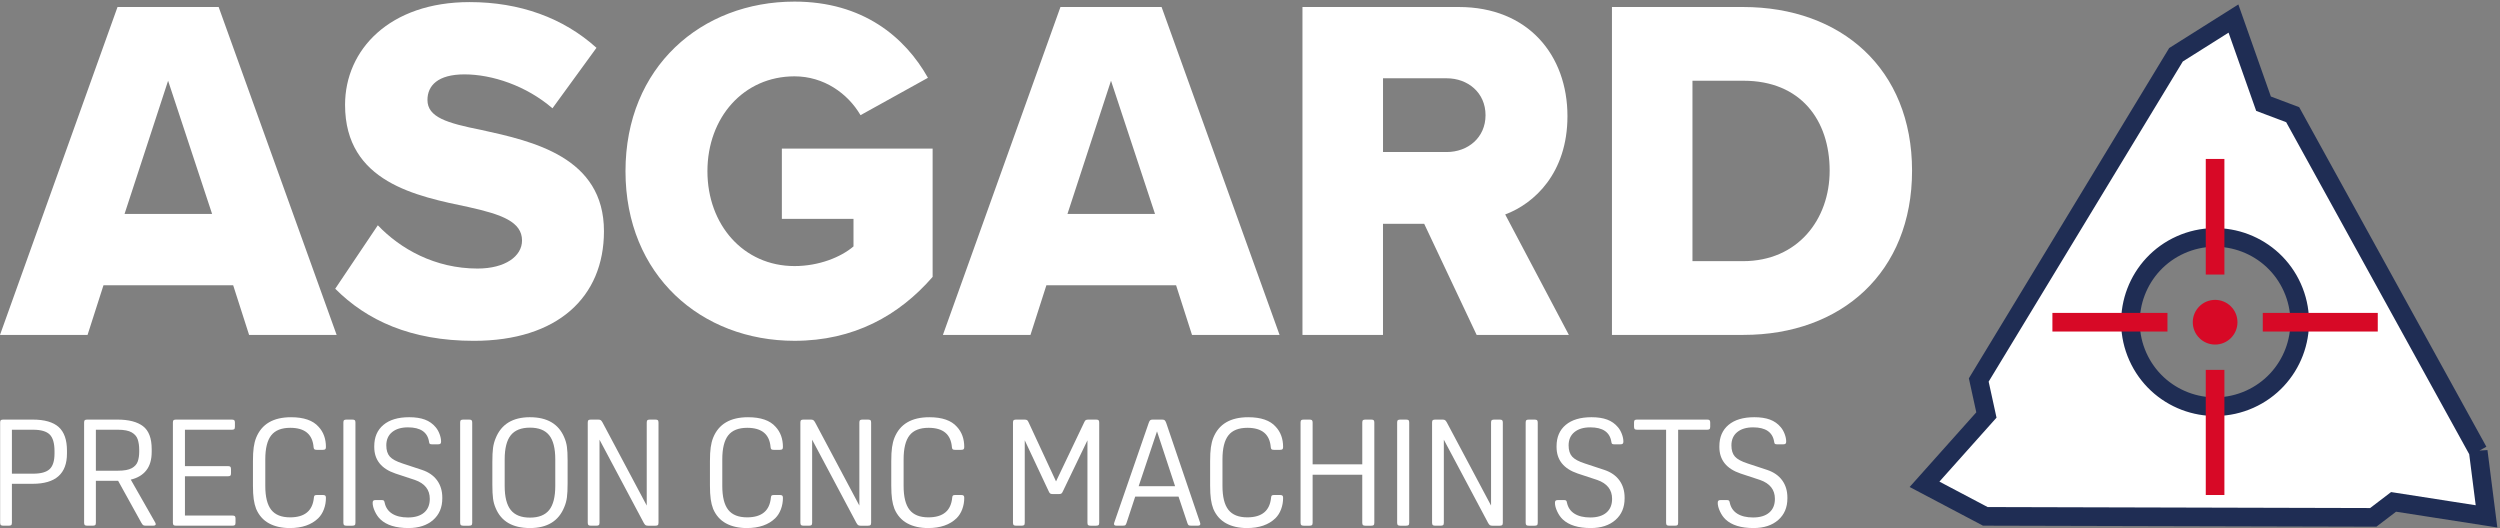
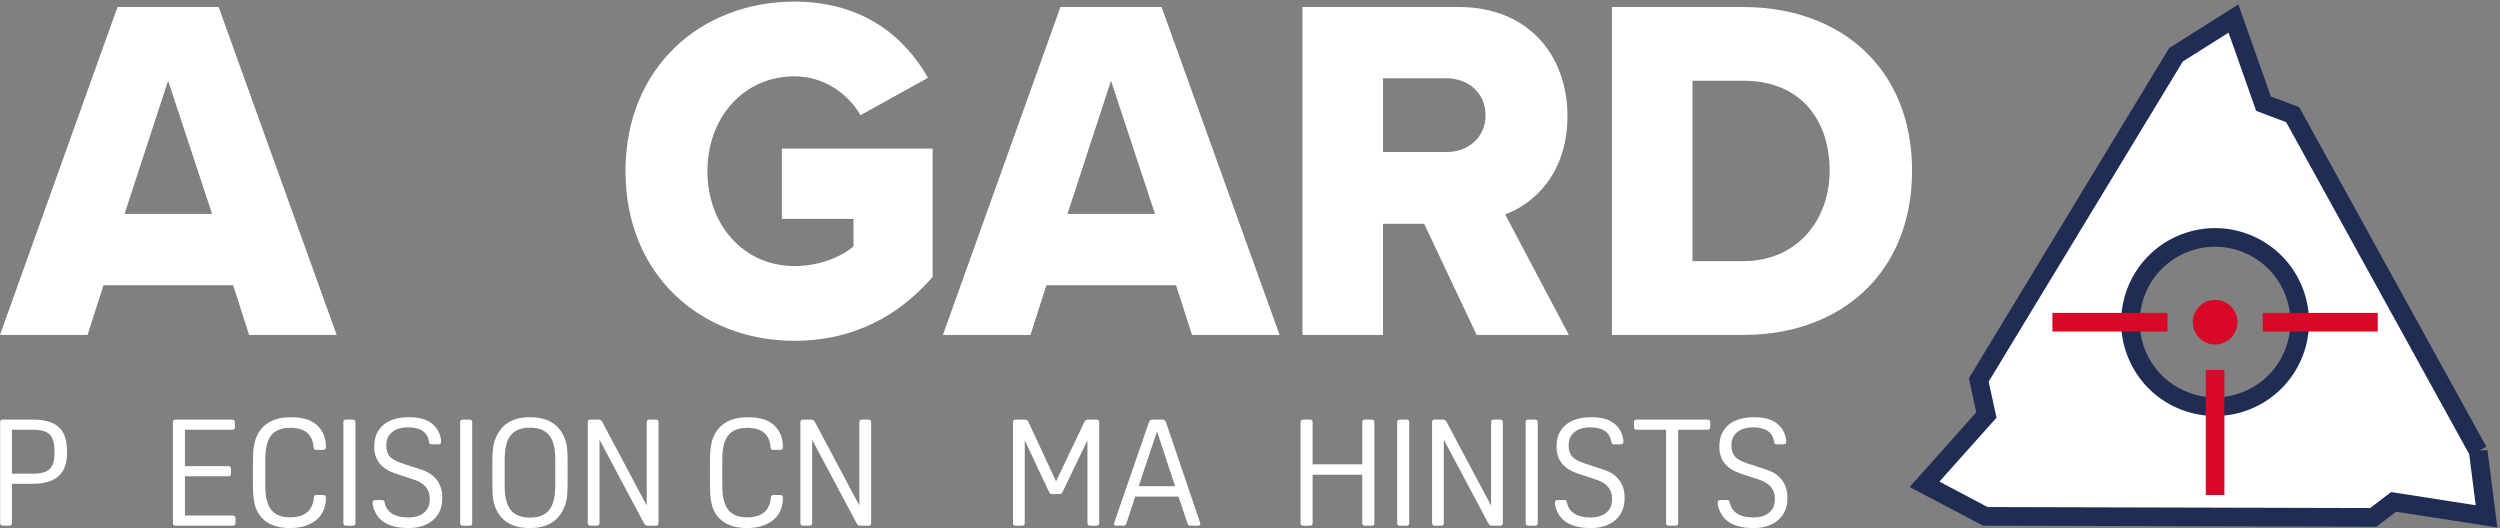
<svg xmlns="http://www.w3.org/2000/svg" width="100%" height="100%" viewBox="0 0 21617 4567" version="1.1" xml:space="preserve" style="fill-rule:evenodd;clip-rule:evenodd;stroke-miterlimit:10;">
  <rect x="0" y="0" width="21617" height="4567" fill="#808080" stroke="none" />
  <g>
    <path d="M2153.82,2895.83l-137.675,-429.341l-1121.35,-0l-137.675,429.341l-757.117,0l1016.15,-2835.24l874.479,-0l1020.14,2835.24l-756.942,0Zm-700.35,-2197.74l-376.563,1151.91l757.121,0l-380.558,-1151.91Z" style="fill:#fff;fill-rule:nonzero;" />
  </g>
  <g>
-     <path d="M3267.01,1947.92c194.27,203.991 493.925,374.133 862.329,374.133c238.887,0 384.546,-106.25 384.546,-242.363c-0.001,-161.458 -174.13,-225.345 -461.459,-289.062c-445.312,-93.575 -1068.75,-212.5 -1068.75,-884.2c0,-476.042 384.55,-888.371 1076.91,-888.371c433.158,0 809.72,135.938 1097.05,395.313l-380.554,522.916c-226.737,-195.483 -522.221,-293.229 -761.112,-293.229c-230.729,0 -319.792,97.746 -319.792,221.008c0,148.784 165.975,199.825 465.625,259.375c445.313,97.742 1060.59,233.855 1060.59,875.696c-0,569.617 -400.867,947.917 -1125.52,947.917c-546.529,-0 -927.083,-178.475 -1198.26,-450.521l368.4,-548.612Z" style="fill:#fff;fill-rule:nonzero;" />
-   </g>
+     </g>
  <g>
    <path d="M6869.96,13.888c590.971,-0 955.38,306.079 1153.82,658.854l-582.983,323.091c-109.375,-186.979 -315.8,-335.762 -570.834,-335.762c-441.32,-0 -752.954,357.116 -752.954,820.312c0,463.367 311.808,820.313 752.954,820.313c210.588,-0 400.692,-76.563 510.067,-169.967l0,-238.021l-619.442,0l0,-607.812l1303.65,-0l0,1109.38c-291.496,335.762 -684.204,552.604 -1194.27,552.604c-805.558,0 -1461.46,-565.279 -1461.46,-1466.49c0,-901.216 655.9,-1466.5 1461.46,-1466.5Z" style="fill:#fff;fill-rule:nonzero;" />
  </g>
  <g>
    <path d="M10307,2895.83l-137.675,-429.341l-1121.35,-0l-137.675,429.341l-757.117,0l1016.32,-2835.24l874.479,-0l1020.14,2835.24l-757.117,0Zm-700.35,-2197.74l-376.562,1151.91l757.121,0l-380.559,-1151.91Z" style="fill:#fff;fill-rule:nonzero;" />
  </g>
  <g>
    <path d="M12768.2,2895.83l-453.471,-960.591l-356.25,-0l0,960.591l-696.354,0l0,-2835.24l1352.08,-0c599.13,-0 939.234,416.491 939.234,943.575c-0,493.054 -287.5,756.596 -538.367,850.175l550.521,1041.49l-797.396,0Zm-259.029,-2218.93l-550.521,0l0,637.675l550.521,0c182.121,0 335.937,-123.262 335.937,-318.75c0,-195.487 -153.816,-318.925 -335.937,-318.925Z" style="fill:#fff;fill-rule:nonzero;" />
  </g>
  <g>
-     <path d="M13938.2,2895.83l0,-2835.24l1133.51,-0c850.175,-0 1461.46,535.587 1461.46,1415.45c-0,879.862 -611.283,1419.79 -1457.46,1419.79l-1137.5,0Zm696.18,-637.675l437.325,0c473.612,0 748.958,-361.283 748.958,-782.116c-0,-437.846 -251.042,-777.95 -744.963,-777.95l-441.32,-0l-0,1560.07Z" style="fill:#fff;fill-rule:nonzero;" />
+     <path d="M13938.2,2895.83l0,-2835.24l1133.51,-0c850.175,-0 1461.46,535.587 1461.46,1415.45c-0,879.862 -611.283,1419.79 -1457.46,1419.79l-1137.5,0Zm696.18,-637.675l437.325,0c473.612,0 748.958,-361.283 748.958,-782.116c-0,-437.846 -251.042,-777.95 -744.963,-777.95l-441.32,-0Z" style="fill:#fff;fill-rule:nonzero;" />
  </g>
  <g>
    <path d="M282.467,4183.33l-179.517,0l0,336.284c0,10.246 -1.908,17.187 -5.9,20.662c-3.996,3.471 -11.112,5.209 -21.529,5.209l-46.875,-0c-10.417,-0 -17.533,-1.738 -21.529,-5.209c-3.817,-3.475 -5.9,-10.246 -5.9,-20.662l-0,-865.625c-0,-10.242 1.908,-17.188 5.9,-20.659c3.821,-3.47 11.112,-5.208 21.529,-5.208l253.646,0c102.429,0 177.429,21.529 225.175,64.408c47.741,42.884 71.525,110.767 71.525,203.475l-0,25.692c0.175,174.479 -98.784,261.633 -296.525,261.633Zm-179.517,-467.533l-0,380.033l183.508,0c66.842,0 114.238,-13.02 142.534,-39.237c28.125,-26.213 42.362,-71.004 42.362,-134.546l0,-20.662c0,-68.75 -13.887,-116.838 -41.667,-144.271c-27.779,-27.429 -75.52,-41.317 -143.054,-41.317l-183.683,0Z" style="fill:#fff;fill-rule:nonzero;" />
  </g>
  <g>
-     <path d="M1021.53,4157.64l-192.537,0.001l-0,361.979c-0,10.246 -1.909,17.187 -5.9,20.662c-3.996,3.471 -11.113,5.209 -21.529,5.209l-46.875,-0c-10.417,-0 -17.534,-1.738 -21.53,-5.209c-3.816,-3.475 -5.9,-10.246 -5.9,-20.662l0,-865.625c0,-10.242 1.909,-17.188 5.9,-20.659c3.821,-3.47 11.113,-5.208 21.529,-5.208l260.242,0c98.092,0 171.875,19.096 221.875,57.292c49.829,38.196 74.829,104.166 74.829,197.741l0,24.48c0,67.016 -15.625,120.312 -46.875,159.725c-31.25,39.583 -75.87,66.145 -134.029,79.858l212.154,372.396c2.605,5.208 3.992,9.029 3.992,11.633c0,9.375 -7.812,14.238 -23.437,14.238l-63.717,-0c-9.546,-0 -16.667,-1.563 -21.525,-4.517c-4.688,-2.95 -10.246,-10.067 -16.321,-21.179l-200.346,-362.155Zm-192.537,-441.837l-0,354.338l189.933,-0.001c53.817,0.001 93.921,-7.291 120.313,-21.874c26.387,-14.584 43.75,-34.2 52.083,-58.68c8.158,-24.479 12.325,-51.737 12.325,-81.771l-0,-19.27c-0,-32.638 -4.167,-61.805 -12.325,-87.675c-8.333,-25.692 -25.521,-46.354 -52.083,-61.804c-26.392,-15.45 -66.496,-23.263 -120.313,-23.263l-189.933,0Z" style="fill:#fff;fill-rule:nonzero;" />
-   </g>
+     </g>
  <g>
    <path d="M2036.46,4483.5l0,36.108c0,10.246 -1.908,17.188 -5.904,20.663c-3.991,3.471 -11.108,5.208 -21.525,5.208l-486.633,0c-10.417,0 -17.534,-1.737 -21.529,-5.208c-3.817,-3.475 -5.9,-10.246 -5.9,-20.663l-0,-865.625c-0,-10.241 1.908,-17.187 5.9,-20.658c3.821,-3.471 11.112,-5.208 21.529,-5.208l481.425,-0c10.417,-0 17.533,1.737 21.525,5.208c3.821,3.471 5.904,10.242 5.904,20.658l0,36.113c0,10.241 -1.908,17.187 -5.904,20.658c-3.992,3.475 -11.108,5.208 -21.525,5.208l-404.688,0l0,314.413l370.834,0c10.416,0 17.533,1.733 21.525,5.208c3.821,3.471 5.904,10.242 5.904,20.659l-0,36.112c-0,10.242 -1.909,17.188 -5.904,20.658c-3.992,3.471 -11.109,5.209 -21.525,5.209l-370.834,-0l0,339.583l409.896,0c10.417,0 17.534,1.738 21.525,5.209c3.821,3.47 5.904,10.241 5.904,20.487Z" style="fill:#fff;fill-rule:nonzero;" />
  </g>
  <g>
    <path d="M2714.24,4301.92c0.866,-9.375 3.295,-15.45 7.116,-18.055c3.992,-2.604 11.458,-3.82 22.742,-3.82l45.487,-0c11.284,-0 18.925,1.737 22.742,5.208c3.821,3.475 5.904,9.896 5.904,19.271c0,35.246 -5.904,68.229 -17.533,99.133c-11.634,30.904 -27.954,56.596 -48.788,77.258c-58.158,56.596 -140.104,85.067 -245.833,85.067c-70.313,0 -130.379,-13.542 -180.208,-40.625c-49.825,-27.083 -86.979,-68.921 -111.284,-125.521c-9.55,-24.825 -16.491,-52.775 -20.833,-83.679c-4.342,-30.904 -6.596,-69.967 -6.596,-117.187l0,-211.284c0,-48.958 2.084,-88.891 6.596,-119.791c4.342,-30.905 11.283,-58.334 20.833,-82.467c47.742,-118.575 148.263,-177.779 301.909,-177.779c110.07,-0 189.583,27.433 238.021,82.467c42.537,45.487 63.716,103.991 63.716,175.175c0,9.374 -1.908,15.97 -5.904,19.27c-3.992,3.471 -11.458,5.209 -22.742,5.209l-48.091,-0c-11.284,-0 -18.921,-1.392 -22.742,-4.517c-3.821,-2.95 -6.25,-8.854 -7.117,-17.358c-8.683,-112.5 -75.87,-168.75 -201.737,-168.75c-75.521,-0 -130.383,21.7 -164.583,65.104c-34.2,43.4 -51.388,112.671 -51.388,207.983l0,229.342c0,94.446 17.188,163.367 51.388,206.771c34.2,43.404 88.716,65.104 163.366,65.104c126.738,-0.175 195.142,-57.292 205.559,-171.529Z" style="fill:#fff;fill-rule:nonzero;" />
  </g>
  <g>
    <path d="M3073.44,3653.99l-0.001,865.8c0.001,10.241 -1.908,17.187 -5.904,20.658c-3.991,3.475 -11.108,5.208 -21.525,5.208l-49.479,0c-10.417,0 -17.537,-1.733 -21.529,-5.208c-3.821,-3.471 -5.904,-10.242 -5.904,-20.658l-0,-865.8c-0,-10.242 1.912,-17.188 5.904,-20.659c3.821,-3.47 11.112,-5.208 21.529,-5.208l49.479,0c10.417,0 17.534,1.738 21.525,5.208c3.996,3.471 5.905,10.242 5.905,20.659Z" style="fill:#fff;fill-rule:nonzero;" />
  </g>
  <g>
    <path d="M3325.87,4345.67c8.683,42.016 30.383,74.133 65.104,96.008c34.725,21.875 80.208,32.813 136.633,32.813c59.896,-0.001 106.25,-13.888 139.238,-41.842c32.983,-27.95 49.479,-67.708 49.479,-119.096c-0,-78.992 -42.883,-133.508 -128.821,-163.542l-167.883,-55.383c-122.221,-41.146 -183.505,-117.708 -183.505,-229.338l0.001,-6.425c-0.001,-78.991 26.387,-140.625 79.337,-184.895c52.954,-44.271 127.083,-66.321 222.571,-66.321c53.821,-0 99.133,6.946 135.937,20.662c36.805,13.713 67.884,35.588 93.055,65.796c13.891,16.321 25.175,36.113 33.854,59.204c8.683,23.263 13.021,44.617 13.021,64.409c-0,9.375 -1.909,15.97 -5.9,19.27c-3.821,3.471 -11.459,5.209 -22.746,5.209l-45.484,-0c-11.287,-0 -18.925,-1.217 -22.745,-3.821c-3.992,-2.604 -6.25,-8.504 -7.117,-18.054c-13.021,-83.334 -73.783,-125 -182.117,-125c-58.162,-0 -103.821,13.716 -137.329,41.146c-33.333,27.429 -50.171,65.625 -50.171,114.583c0,42.012 10.242,74.479 30.554,97.221c20.313,22.746 57.467,42.708 111.284,59.896l167.883,55.383c56.425,18.925 99.479,48.958 129.513,90.104c29.862,41.321 44.966,90.971 44.966,149.479l0,6.425c0,78.125 -26.387,140.45 -79.341,186.804c-52.95,46.355 -124.13,69.617 -213.367,69.617c-108.508,0 -189.063,-24.825 -242.013,-74.65c-19.1,-18.058 -35.07,-40.975 -48.091,-68.925c-13.021,-27.95 -19.446,-52.604 -19.446,-74.133c-0,-9.375 1.912,-15.971 5.904,-19.271c3.992,-3.471 11.458,-5.208 22.742,-5.208l45.487,-0c10.417,-0 17.534,1.216 21.529,3.82c3.471,2.605 6.25,8.68 7.984,18.055Z" style="fill:#fff;fill-rule:nonzero;" />
  </g>
  <g>
    <path d="M4083.16,3653.99l0,865.8c0,10.241 -1.908,17.187 -5.9,20.658c-3.995,3.475 -11.112,5.208 -21.529,5.208l-49.479,0c-10.417,0 -17.533,-1.733 -21.529,-5.208c-3.817,-3.471 -5.9,-10.242 -5.9,-20.658l-0,-865.8c-0,-10.242 1.908,-17.188 5.9,-20.659c3.821,-3.47 11.112,-5.208 21.529,-5.208l49.479,0c10.417,0 17.534,1.738 21.529,5.208c3.817,3.471 5.9,10.242 5.9,20.659Z" style="fill:#fff;fill-rule:nonzero;" />
  </g>
  <g>
    <path d="M4582.62,3607.64c149.133,-0 248.092,58.333 296.704,175.175c11.284,25.695 18.921,52.779 22.742,81.075c3.992,28.3 5.904,67.362 5.904,117.187l0,198.438c0,51.562 -1.913,91.841 -5.904,121.183c-3.821,29.167 -11.458,57.117 -22.742,83.679c-48.612,121.008 -147.396,181.596 -296.704,181.596c-150,-0 -248.958,-57.463 -296.7,-172.567c-11.283,-25.696 -18.925,-53.3 -22.742,-82.466c-3.821,-29.167 -5.904,-68.75 -5.904,-118.575l0,-198.438c0,-51.562 1.908,-91.842 5.904,-121.008c3.992,-29.167 11.459,-57.117 22.742,-83.679c48.612,-121.184 147.571,-181.6 296.7,-181.6Zm0,90.104c-75.521,-0 -130.729,21.875 -165.971,65.625c-35.071,43.75 -52.779,113.371 -52.779,208.683l0,229.338c0,95.312 17.538,164.933 52.779,208.683c35.071,43.75 90.45,65.625 165.971,65.625c75.521,-0 130.729,-21.875 165.975,-65.625c35.067,-43.75 52.775,-113.371 52.775,-208.683l0,-229.338c0,-95.312 -17.533,-164.933 -52.775,-208.683c-35.071,-43.75 -90.454,-65.625 -165.975,-65.625Z" style="fill:#fff;fill-rule:nonzero;" />
  </g>
  <g>
    <path d="M5566.33,4521l-382.466,-718.925l-0,717.533c-0,10.246 -1.909,17.188 -5.904,20.663c-3.992,3.471 -11.109,5.208 -21.525,5.208l-46.875,0c-10.417,0 -17.538,-1.737 -21.53,-5.208c-3.82,-3.475 -5.904,-10.246 -5.904,-20.663l0,-865.625c0,-10.241 1.913,-17.187 5.904,-20.658c3.821,-3.471 11.113,-5.208 21.53,-5.208l63.712,-0c9.55,-0 16.667,1.737 21.529,5.208c4.688,3.471 9.721,9.896 14.929,19.271l382.467,718.925l0,-717.538c0,-10.241 1.908,-17.187 5.904,-20.658c3.992,-3.471 11.108,-5.208 21.525,-5.208l46.875,-0c10.417,-0 17.538,1.737 21.529,5.208c3.992,3.471 5.904,10.242 5.904,20.658l0,865.8c0,10.242 -1.912,17.188 -5.904,20.659c-3.821,3.475 -11.112,5.208 -21.529,5.208l-63.712,0c-9.55,0 -16.667,-1.733 -21.529,-5.208c-4.688,-3.646 -9.721,-10.067 -14.93,-19.442Z" style="fill:#fff;fill-rule:nonzero;" />
  </g>
  <g>
    <path d="M6665.79,4301.92c0.866,-9.375 3.295,-15.45 7.116,-18.055c3.992,-2.604 11.459,-3.82 22.742,-3.82l45.488,-0c11.283,-0 18.924,1.737 22.741,5.208c3.821,3.475 5.904,9.896 5.904,19.271c0,35.246 -5.904,68.229 -17.533,99.133c-11.633,30.904 -27.954,56.596 -48.788,77.258c-58.158,56.596 -140.104,85.067 -245.833,85.067c-70.312,0 -130.379,-13.542 -180.208,-40.625c-49.825,-27.083 -86.979,-68.921 -111.284,-125.521c-9.55,-24.825 -16.491,-52.775 -20.833,-83.679c-4.342,-30.904 -6.596,-69.967 -6.596,-117.187l0,-211.284c0,-48.958 2.084,-88.891 6.596,-119.791c4.342,-30.905 11.283,-58.334 20.833,-82.467c47.742,-118.575 148.263,-177.779 301.909,-177.779c110.071,-0 189.583,27.433 238.021,82.467c42.537,45.487 63.716,103.991 63.716,175.175c0,9.374 -1.908,15.97 -5.904,19.27c-3.992,3.471 -11.458,5.209 -22.742,5.209l-48.091,-0c-11.284,-0 -18.921,-1.392 -22.742,-4.517c-3.821,-2.95 -6.25,-8.854 -7.117,-17.358c-8.683,-112.5 -75.87,-168.75 -201.737,-168.75c-75.521,-0 -130.383,21.7 -164.583,65.104c-34.2,43.4 -51.388,112.671 -51.388,207.983l0,229.342c0,94.446 17.188,163.367 51.388,206.771c34.2,43.404 88.716,65.104 163.366,65.104c126.738,-0.175 195.142,-57.292 205.559,-171.529Z" style="fill:#fff;fill-rule:nonzero;" />
  </g>
  <g>
    <path d="M7404.88,4521l-382.467,-718.925l0,717.533c0,10.246 -1.908,17.188 -5.904,20.663c-3.991,3.471 -11.108,5.208 -21.525,5.208l-46.875,0c-10.416,0 -17.537,-1.737 -21.529,-5.208c-3.821,-3.475 -5.904,-10.246 -5.904,-20.663l-0,-865.625c-0,-10.241 1.912,-17.187 5.904,-20.658c3.821,-3.471 11.113,-5.208 21.529,-5.208l63.713,-0c9.55,-0 16.666,1.737 21.529,5.208c4.687,3.471 9.721,9.896 14.929,19.271l382.467,718.925l-0,-717.538c-0,-10.241 1.908,-17.187 5.904,-20.658c3.992,-3.471 11.108,-5.208 21.525,-5.208l46.875,-0c10.417,-0 17.537,1.737 21.529,5.208c3.992,3.471 5.904,10.242 5.904,20.658l0,865.8c0,10.242 -1.912,17.188 -5.904,20.659c-3.821,3.475 -11.113,5.208 -21.529,5.208l-63.713,0c-9.55,0 -16.666,-1.733 -21.529,-5.208c-4.687,-3.646 -9.721,-10.067 -14.929,-19.442Z" style="fill:#fff;fill-rule:nonzero;" />
  </g>
  <g>
-     <path d="M8233.67,4301.92c0.871,-9.375 3.3,-15.45 7.121,-18.055c3.991,-2.604 11.458,-3.82 22.741,-3.82l45.488,-0c11.283,-0 18.921,1.737 22.741,5.208c3.821,3.475 5.905,9.896 5.905,19.271c-0,35.246 -5.905,68.229 -17.538,99.133c-11.629,30.904 -27.95,56.596 -48.783,77.258c-58.159,56.596 -140.104,85.067 -245.834,85.067c-70.312,0 -130.383,-13.542 -180.208,-40.625c-49.825,-27.083 -86.979,-68.921 -111.283,-125.521c-9.55,-24.825 -16.496,-52.775 -20.834,-83.679c-4.341,-30.904 -6.6,-69.967 -6.6,-117.187l0,-211.284c0,-48.958 2.084,-88.891 6.6,-119.791c4.338,-30.905 11.284,-58.334 20.834,-82.467c47.741,-118.575 148.262,-177.779 301.908,-177.779c110.071,-0 189.583,27.433 238.021,82.467c42.533,45.487 63.717,103.991 63.717,175.175c-0.001,9.374 -1.913,15.97 -5.905,19.27c-3.991,3.471 -11.458,5.209 -22.741,5.209l-48.092,-0c-11.283,-0 -18.925,-1.392 -22.742,-4.517c-3.82,-2.95 -6.25,-8.854 -7.12,-17.358c-8.68,-112.5 -75.867,-168.75 -201.734,-168.75c-75.521,-0 -130.383,21.7 -164.583,65.104c-34.204,43.4 -51.392,112.671 -51.392,207.983l0,229.342c0,94.446 17.188,163.367 51.392,206.771c34.2,43.404 88.712,65.104 163.367,65.104c126.737,-0.175 195.137,-57.292 205.554,-171.529Z" style="fill:#fff;fill-rule:nonzero;" />
-   </g>
+     </g>
  <g>
    <path d="M9154.88,4272.21l-50.696,0c-10.416,0 -18.054,-1.562 -22.741,-4.512c-4.688,-2.95 -9.375,-9.721 -13.717,-19.967l-206.946,-440.625l0,712.5c0,10.246 -1.908,17.188 -5.9,20.663c-3.996,3.47 -11.112,5.208 -21.529,5.208l-46.875,0c-10.417,0 -17.533,-1.738 -21.529,-5.208c-3.817,-3.475 -5.9,-10.246 -5.9,-20.663l-0,-865.625c-0,-10.242 1.908,-17.187 5.9,-20.658c3.821,-3.471 11.112,-5.209 21.529,-5.209l71.529,0c10.417,0 18.054,1.563 22.742,4.513c4.687,2.954 9.375,9.725 13.716,19.967l236.805,510.07l243.229,-510.07c4.341,-10.242 8.854,-17.013 13.716,-19.967c4.688,-2.95 12.325,-4.513 22.742,-4.513l66.321,0c10.417,0 17.533,1.738 21.525,5.209c3.821,3.471 5.904,10.241 5.904,20.658l0,865.8c0,10.242 -1.908,17.188 -5.904,20.658c-3.992,3.475 -11.108,5.209 -21.525,5.209l-46.875,-0c-10.417,-0 -17.538,-1.734 -21.529,-5.209c-3.992,-3.47 -5.904,-10.241 -5.904,-20.658l-0,-712.5l-212.15,440.625c-4.342,10.242 -8.855,17.013 -13.717,19.967c-4.167,2.95 -11.804,4.337 -22.221,4.337Z" style="fill:#fff;fill-rule:nonzero;" />
  </g>
  <g>
    <path d="M10083.8,3656.43l292.709,861.804c1.737,5.208 2.604,9.029 2.604,11.633c-0,10.242 -6.946,15.45 -20.834,15.45l-58.508,0.001c-11.283,-0.001 -18.575,-1.217 -22.046,-3.821c-3.475,-2.604 -6.945,-8.504 -10.416,-18.055l-76.738,-229.341l-374.654,-0l-75.521,229.342c-3.471,9.375 -6.942,15.45 -10.416,18.054c-3.471,2.604 -10.938,3.821 -22.046,3.821l-54.688,-0c-13.891,-0 -20.833,-5.209 -20.833,-15.45c-0,-2.605 0.867,-6.425 2.604,-11.634l297.917,-861.804c3.471,-10.246 7.291,-17.537 11.629,-21.875c4.342,-4.342 11.633,-6.425 22.05,-6.425l83.333,0c10.417,0 17.709,2.429 22.05,7.117c4.513,4.687 8.334,11.808 11.804,21.183Zm-79.341,73.438l-158.679,474.129l314.929,-0l-156.25,-474.129Z" style="fill:#fff;fill-rule:nonzero;" />
  </g>
  <g>
-     <path d="M10990.8,4301.92c0.866,-9.375 3.296,-15.45 7.116,-18.055c3.992,-2.604 11.459,-3.82 22.742,-3.82l45.488,-0c11.283,-0 18.925,1.737 22.741,5.208c3.821,3.475 5.904,9.896 5.904,19.271c0,35.246 -5.904,68.229 -17.533,99.133c-11.633,30.904 -27.954,56.596 -48.787,77.258c-58.159,56.596 -140.105,85.067 -245.834,85.067c-70.312,0 -130.379,-13.542 -180.208,-40.625c-49.825,-27.083 -86.979,-68.921 -111.283,-125.521c-9.55,-24.825 -16.492,-52.775 -20.834,-83.679c-4.341,-30.904 -6.596,-69.967 -6.596,-117.187l0,-211.284c0,-48.958 2.084,-88.891 6.596,-119.791c4.342,-30.905 11.284,-58.334 20.834,-82.467c47.741,-118.575 148.262,-177.779 301.908,-177.779c110.071,-0 189.583,27.433 238.021,82.467c42.537,45.487 63.716,103.991 63.716,175.175c0,9.374 -1.908,15.97 -5.904,19.27c-3.991,3.471 -11.458,5.209 -22.741,5.209l-48.092,-0c-11.283,-0 -18.921,-1.392 -22.742,-4.517c-3.821,-2.95 -6.25,-8.854 -7.116,-17.358c-8.684,-112.5 -75.871,-168.75 -201.738,-168.75c-75.521,-0 -130.383,21.7 -164.583,65.104c-34.2,43.4 -51.388,112.671 -51.388,207.983l0,229.342c0,94.446 17.188,163.367 51.388,206.771c34.2,43.404 88.716,65.104 163.366,65.104c126.738,-0.175 195.142,-57.292 205.559,-171.529Z" style="fill:#fff;fill-rule:nonzero;" />
-   </g>
+     </g>
  <g>
    <path d="M11883.5,3653.99l0,865.8c0,10.241 -1.912,17.187 -5.904,20.658c-3.821,3.475 -11.113,5.208 -21.529,5.208l-49.479,0c-10.417,0 -17.534,-1.733 -21.525,-5.208c-3.821,-3.471 -5.905,-10.242 -5.905,-20.658l0,-414.759l-429.166,0l-0,414.759c-0,10.241 -1.909,17.187 -5.904,20.658c-3.817,3.475 -11.109,5.208 -21.525,5.208l-49.48,0c-10.416,0 -17.537,-1.733 -21.529,-5.208c-3.821,-3.471 -5.904,-10.242 -5.904,-20.658l0,-865.8c0,-10.242 1.913,-17.188 5.904,-20.659c3.821,-3.47 11.113,-5.208 21.529,-5.208l49.479,0c10.417,0 17.534,1.738 21.526,5.208c3.82,3.471 5.904,10.242 5.904,20.659l-0,360.766l429.341,0l0,-360.766c0,-10.242 1.909,-17.188 5.9,-20.659c3.821,-3.471 11.113,-5.208 21.53,-5.208l49.479,0c10.416,0 17.533,1.737 21.529,5.208c3.646,3.471 5.729,10.242 5.729,20.659Z" style="fill:#fff;fill-rule:nonzero;" />
  </g>
  <g>
    <path d="M12185.2,3653.99l0,865.8c0,10.241 -1.908,17.187 -5.9,20.658c-3.996,3.475 -11.112,5.208 -21.529,5.208l-49.479,0c-10.417,0 -17.534,-1.733 -21.529,-5.208c-3.817,-3.471 -5.9,-10.242 -5.9,-20.658l-0.001,-865.8c0.001,-10.242 1.909,-17.188 5.901,-20.659c3.82,-3.47 11.112,-5.208 21.529,-5.208l49.479,0c10.417,0 17.533,1.738 21.529,5.208c3.992,3.471 5.9,10.242 5.9,20.659Z" style="fill:#fff;fill-rule:nonzero;" />
  </g>
  <g>
    <path d="M12867,4521l-382.462,-718.925l-0.001,717.533c0.001,10.246 -1.912,17.188 -5.904,20.663c-3.991,3.471 -11.112,5.208 -21.529,5.208l-46.875,0c-10.416,0 -17.533,-1.737 -21.525,-5.208c-3.821,-3.475 -5.904,-10.246 -5.904,-20.663l0,-865.625c0,-10.241 1.908,-17.187 5.904,-20.658c3.817,-3.471 11.109,-5.208 21.525,-5.208l63.717,-0c9.55,-0 16.667,1.737 21.529,5.208c4.688,3.471 9.721,9.896 14.929,19.271l382.467,718.925l-0,-717.538c-0,-10.241 1.908,-17.187 5.9,-20.658c3.996,-3.471 11.112,-5.208 21.529,-5.208l46.875,-0c10.417,-0 17.533,1.737 21.529,5.208c3.817,3.471 5.9,10.242 5.9,20.658l0,865.8c0,10.242 -1.908,17.188 -5.9,20.659c-3.821,3.475 -11.112,5.208 -21.529,5.208l-63.717,0c-9.546,0 -16.666,-1.733 -21.525,-5.208c-4.687,-3.646 -9.725,-10.067 -14.933,-19.442Z" style="fill:#fff;fill-rule:nonzero;" />
  </g>
  <g>
    <path d="M13296.5,3653.99l-0,865.8c-0,10.241 -1.913,17.187 -5.904,20.658c-3.821,3.475 -11.113,5.208 -21.53,5.208l-49.479,0c-10.416,0 -17.533,-1.733 -21.525,-5.208c-3.821,-3.471 -5.904,-10.242 -5.904,-20.658l0,-865.8c0,-10.242 1.908,-17.188 5.904,-20.659c3.817,-3.47 11.109,-5.208 21.525,-5.208l49.479,0c10.417,0 17.538,1.738 21.53,5.208c3.82,3.471 5.904,10.242 5.904,20.659Z" style="fill:#fff;fill-rule:nonzero;" />
  </g>
  <g>
    <path d="M13549,4345.67c8.68,42.016 30.384,74.133 65.105,96.008c34.72,21.875 80.208,32.813 136.633,32.813c59.896,-0.001 106.25,-13.888 139.233,-41.842c32.988,-27.95 49.479,-67.708 49.479,-119.096c0,-78.992 -42.879,-133.508 -128.816,-163.542l-167.884,-55.383c-122.22,-41.146 -183.508,-117.708 -183.508,-229.338l0,-6.425c0,-78.991 26.392,-140.625 79.342,-184.895c52.95,-44.271 127.083,-66.321 222.571,-66.321c53.816,-0 99.129,6.946 135.937,20.662c36.804,13.713 67.879,35.588 93.054,65.796c13.888,16.321 25.175,36.113 33.854,59.204c8.68,23.263 13.021,44.617 13.021,64.409c0,9.375 -1.908,15.97 -5.904,19.27c-3.817,3.471 -11.458,5.209 -22.742,5.209l-45.487,-0c-11.283,-0 -18.921,-1.217 -22.742,-3.821c-3.991,-2.604 -6.25,-8.504 -7.116,-18.054c-13.021,-83.334 -73.788,-125 -182.121,-125c-58.159,-0 -103.817,13.716 -137.325,41.146c-33.334,27.429 -50.175,65.625 -50.175,114.583c-0,42.012 10.246,74.479 30.558,97.221c20.313,22.746 57.462,42.708 111.283,59.896l167.884,55.383c56.421,18.925 99.479,48.958 129.512,90.104c29.863,41.321 44.967,90.971 44.967,149.479l-0,6.425c-0,78.125 -26.392,140.45 -79.342,186.804c-52.95,46.355 -124.133,69.617 -213.367,69.617c-108.508,0 -189.062,-24.825 -242.016,-74.65c-19.096,-18.058 -35.067,-40.975 -48.088,-68.925c-13.021,-27.95 -19.445,-52.604 -19.445,-74.133c-0.001,-9.375 1.908,-15.971 5.904,-19.271c3.991,-3.471 11.458,-5.208 22.741,-5.208l45.488,-0c10.416,-0 17.533,1.216 21.525,3.82c3.996,2.605 6.25,8.68 7.987,18.055Z" style="fill:#fff;fill-rule:nonzero;" />
  </g>
  <g>
    <path d="M14406.4,4519.62l-0,-803.817l-249.829,0c-10.417,0 -17.534,-1.737 -21.525,-5.208c-3.821,-3.475 -5.905,-10.246 -5.905,-20.662l0,-36.109c0,-10.246 1.909,-17.187 5.905,-20.662c3.991,-3.471 11.108,-5.209 21.525,-5.209l603.82,0c10.417,0 17.534,1.738 21.53,5.209c3.816,3.475 5.9,10.246 5.9,20.662l-0,36.109c-0,10.245 -1.909,17.187 -5.9,20.662c-3.821,3.471 -11.113,5.208 -21.53,5.208l-249.825,0l0,803.817c0,10.246 -1.912,17.188 -5.904,20.663c-3.821,3.47 -11.112,5.208 -21.529,5.208l-49.479,-0c-10.417,-0 -17.533,-1.738 -21.525,-5.208c-3.821,-3.475 -5.729,-10.246 -5.729,-20.663Z" style="fill:#fff;fill-rule:nonzero;" />
  </g>
  <g>
    <path d="M14956.8,4345.67c8.679,42.016 30.383,74.133 65.104,96.008c34.721,21.875 80.209,32.813 136.634,32.813c59.895,-0.001 106.25,-13.888 139.233,-41.842c32.987,-27.95 49.479,-67.708 49.479,-119.096c0,-78.992 -42.879,-133.508 -128.817,-163.542l-167.883,-55.383c-122.221,-41.146 -183.508,-117.708 -183.508,-229.338l-0,-6.425c-0,-78.991 26.391,-140.625 79.341,-184.895c52.95,-44.271 127.084,-66.321 222.571,-66.321c53.817,-0 99.129,6.946 135.938,20.662c36.804,13.713 67.879,35.588 93.054,65.796c13.887,16.321 25.175,36.113 33.854,59.204c8.679,23.263 13.021,44.617 13.021,64.409c-0,9.375 -1.908,15.97 -5.904,19.27c-3.817,3.471 -11.459,5.209 -22.742,5.209l-45.487,-0c-11.284,-0 -18.921,-1.217 -22.742,-3.821c-3.821,-2.604 -6.25,-8.504 -7.117,-18.054c-13.021,-83.334 -73.787,-125 -182.121,-125c-58.158,-0 -103.816,13.716 -137.325,41.146c-33.333,27.429 -50.175,65.625 -50.175,114.583c0,42.012 10.246,74.479 30.559,97.221c20.312,22.746 57.462,42.708 111.283,59.896l167.883,55.383c56.421,18.925 99.48,48.958 129.513,90.104c29.862,41.321 44.792,90.971 44.792,149.479l-0,6.425c-0,78.125 -26.388,140.45 -79.342,186.804c-52.95,46.355 -124.129,69.617 -213.367,69.617c-108.508,0 -189.062,-24.825 -242.012,-74.65c-19.1,-18.058 -35.071,-40.975 -48.092,-68.925c-13.021,-27.95 -19.446,-52.604 -19.446,-74.133c0,-9.375 1.913,-15.971 5.904,-19.271c3.821,-3.471 11.459,-5.208 22.742,-5.208l45.488,-0c10.416,-0 17.533,1.216 21.529,3.82c3.991,2.605 6.421,8.68 8.158,18.055Z" style="fill:#fff;fill-rule:nonzero;" />
  </g>
  <g>
    <path d="M21428.7,3901.74l-1604.34,-2910.07l-252.083,-94.967l-260.067,-736.283l-496.875,313.195l-1705.38,2811.98l66.145,302.775l-535.07,599.308l525.52,277.254l3354.69,8.684l175.521,-133.855l803.646,125.171l-71.7,-563.192Zm-1976.56,-449.133c-368.925,164.929 -801.562,-0.346 -966.667,-369.096c-165.104,-368.75 0.346,-801.562 369.096,-966.666c368.925,-164.934 801.563,0.345 966.667,369.095c165.104,368.75 -0.171,801.563 -369.096,966.667Z" style="fill:#fff;fill-rule:nonzero;stroke:#1f2d54;stroke-width:161.13px;" />
  </g>
  <g>
    <g>
      <path d="M17746.8,2786.16l994.792,-0.001" style="fill:none;fill-rule:nonzero;stroke:#d70926;stroke-width:161.13px;" />
-       <path d="M19153.4,2374.01l-0,-999.654" style="fill:none;fill-rule:nonzero;stroke:#d70926;stroke-width:161.13px;" />
      <path d="M19565.8,2786.16l994.271,-0.001" style="fill:none;fill-rule:nonzero;stroke:#d70926;stroke-width:161.13px;" />
      <path d="M19153.4,4280.25l-0,-1081.95" style="fill:none;fill-rule:nonzero;stroke:#d70926;stroke-width:161.13px;" />
      <circle cx="19153.7" cy="2786.16" r="193.229" style="fill:#d70926;" />
    </g>
  </g>
</svg>